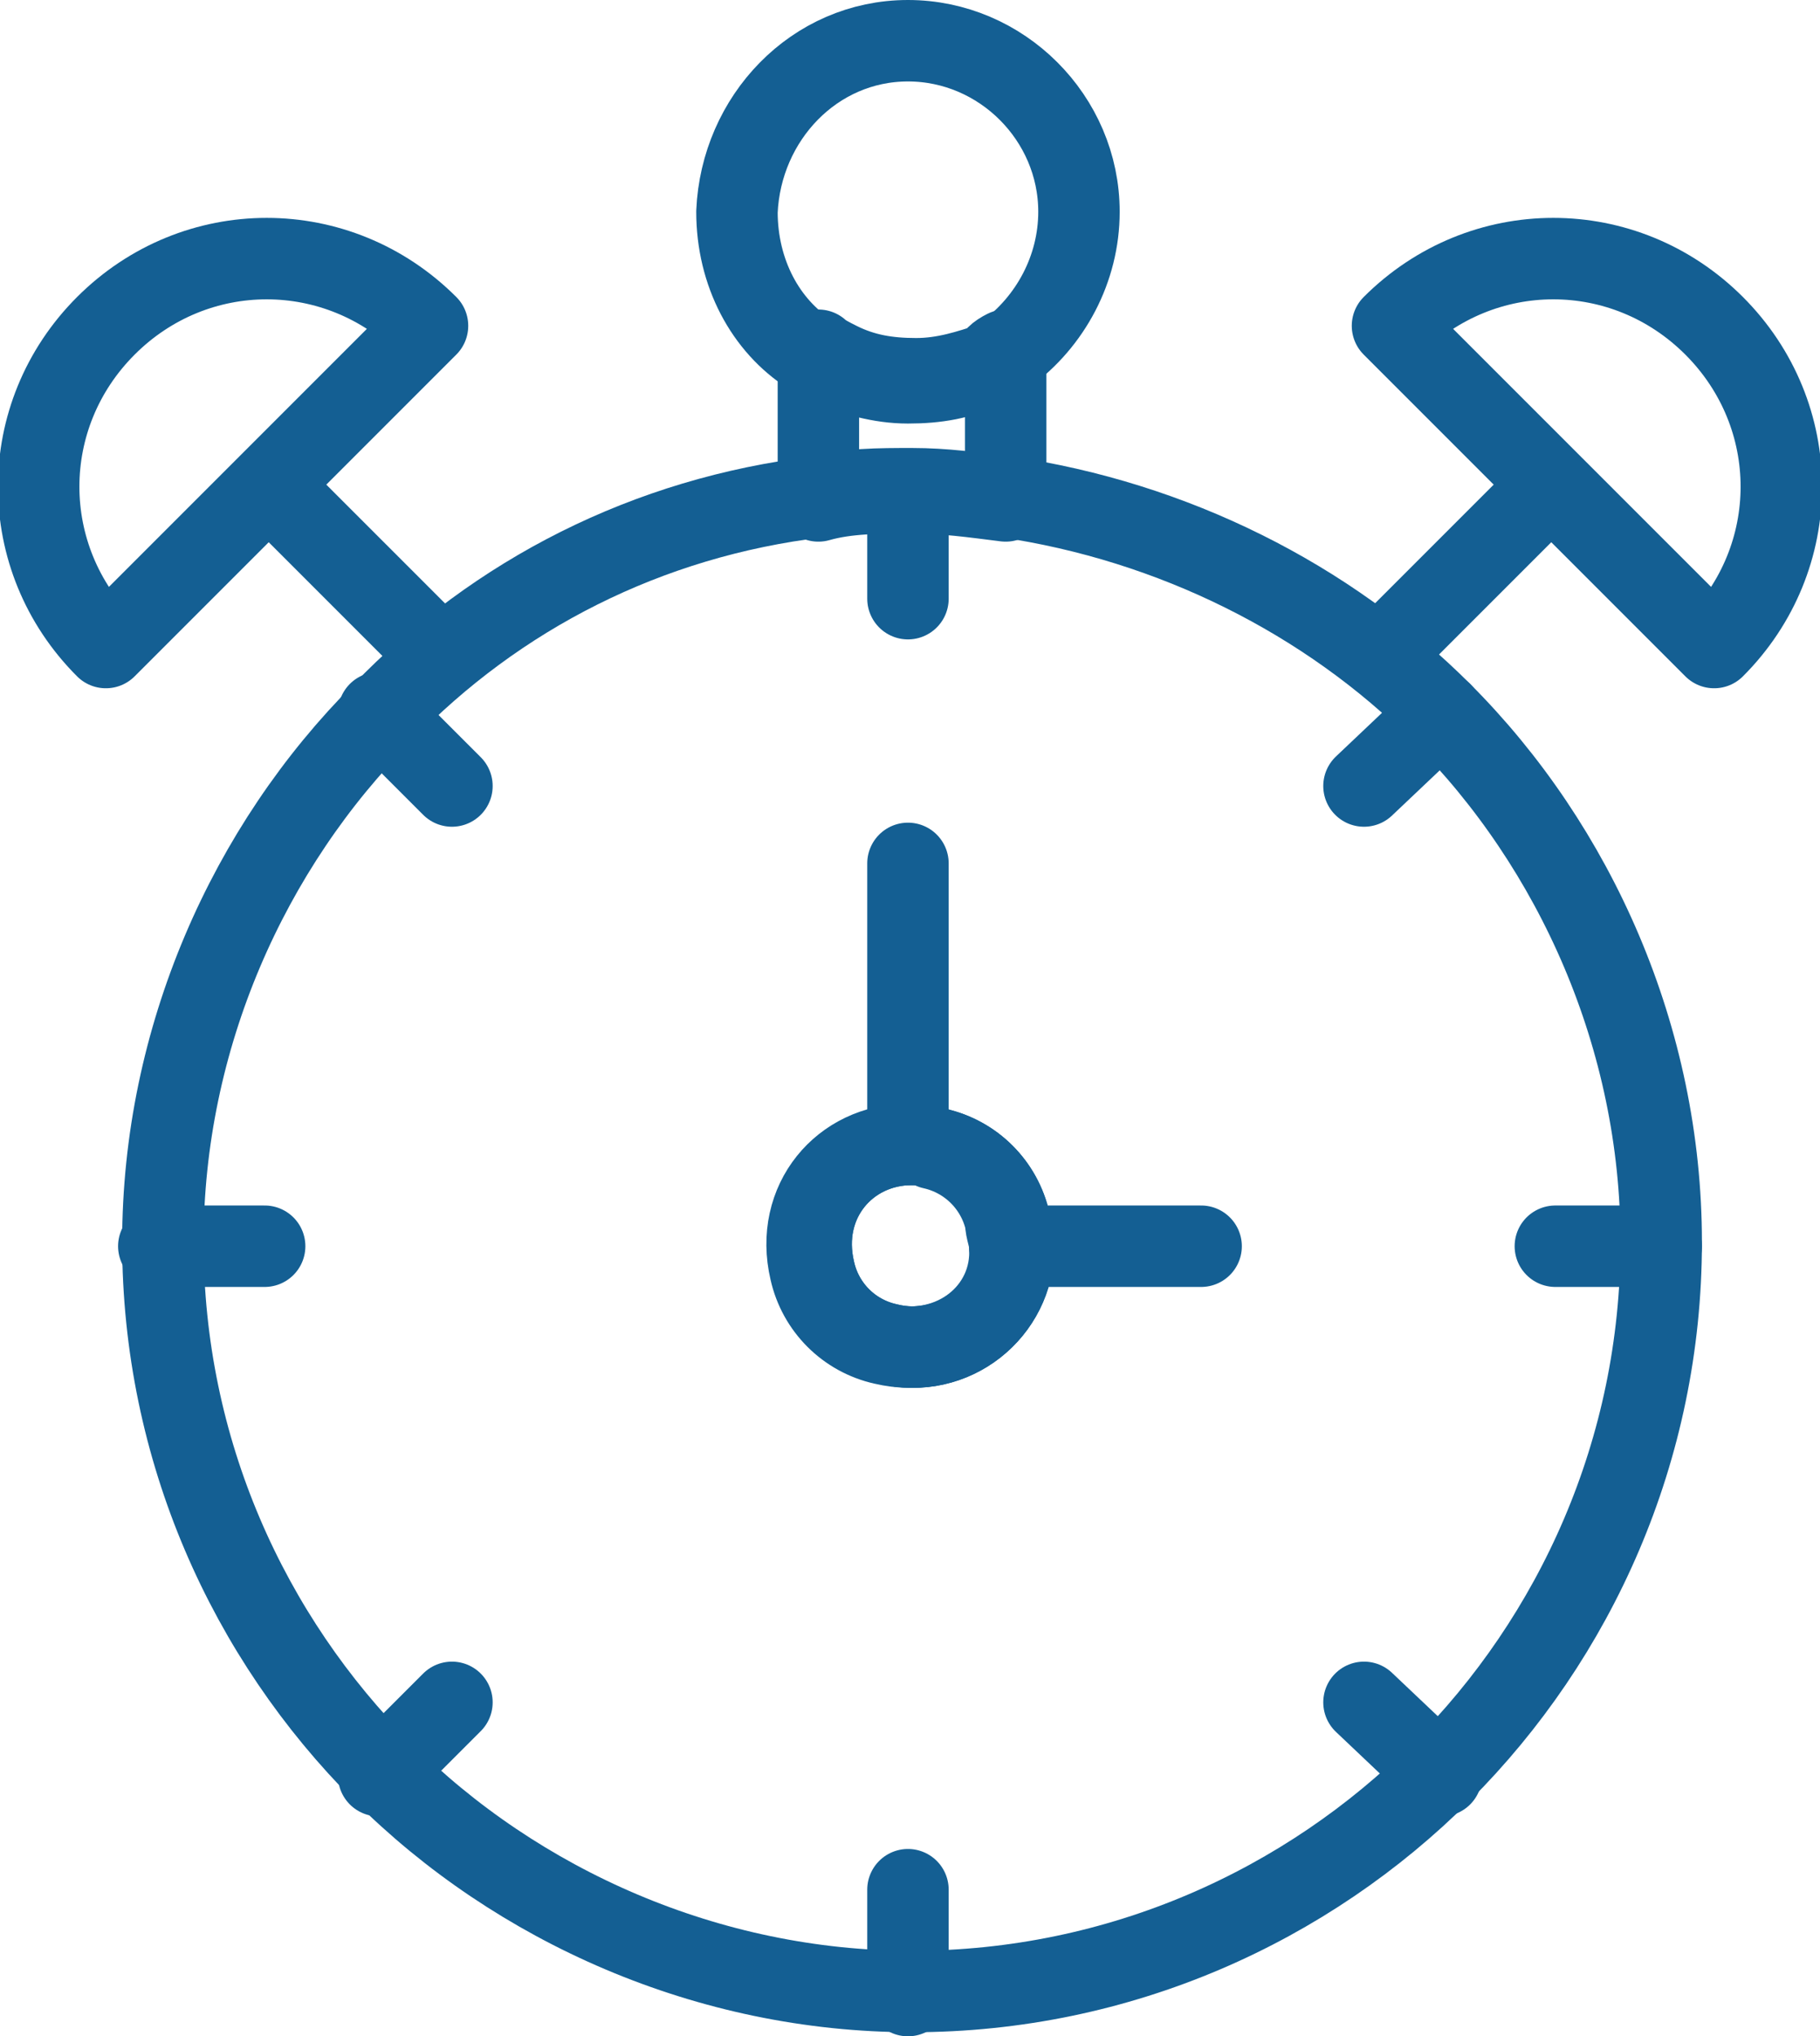
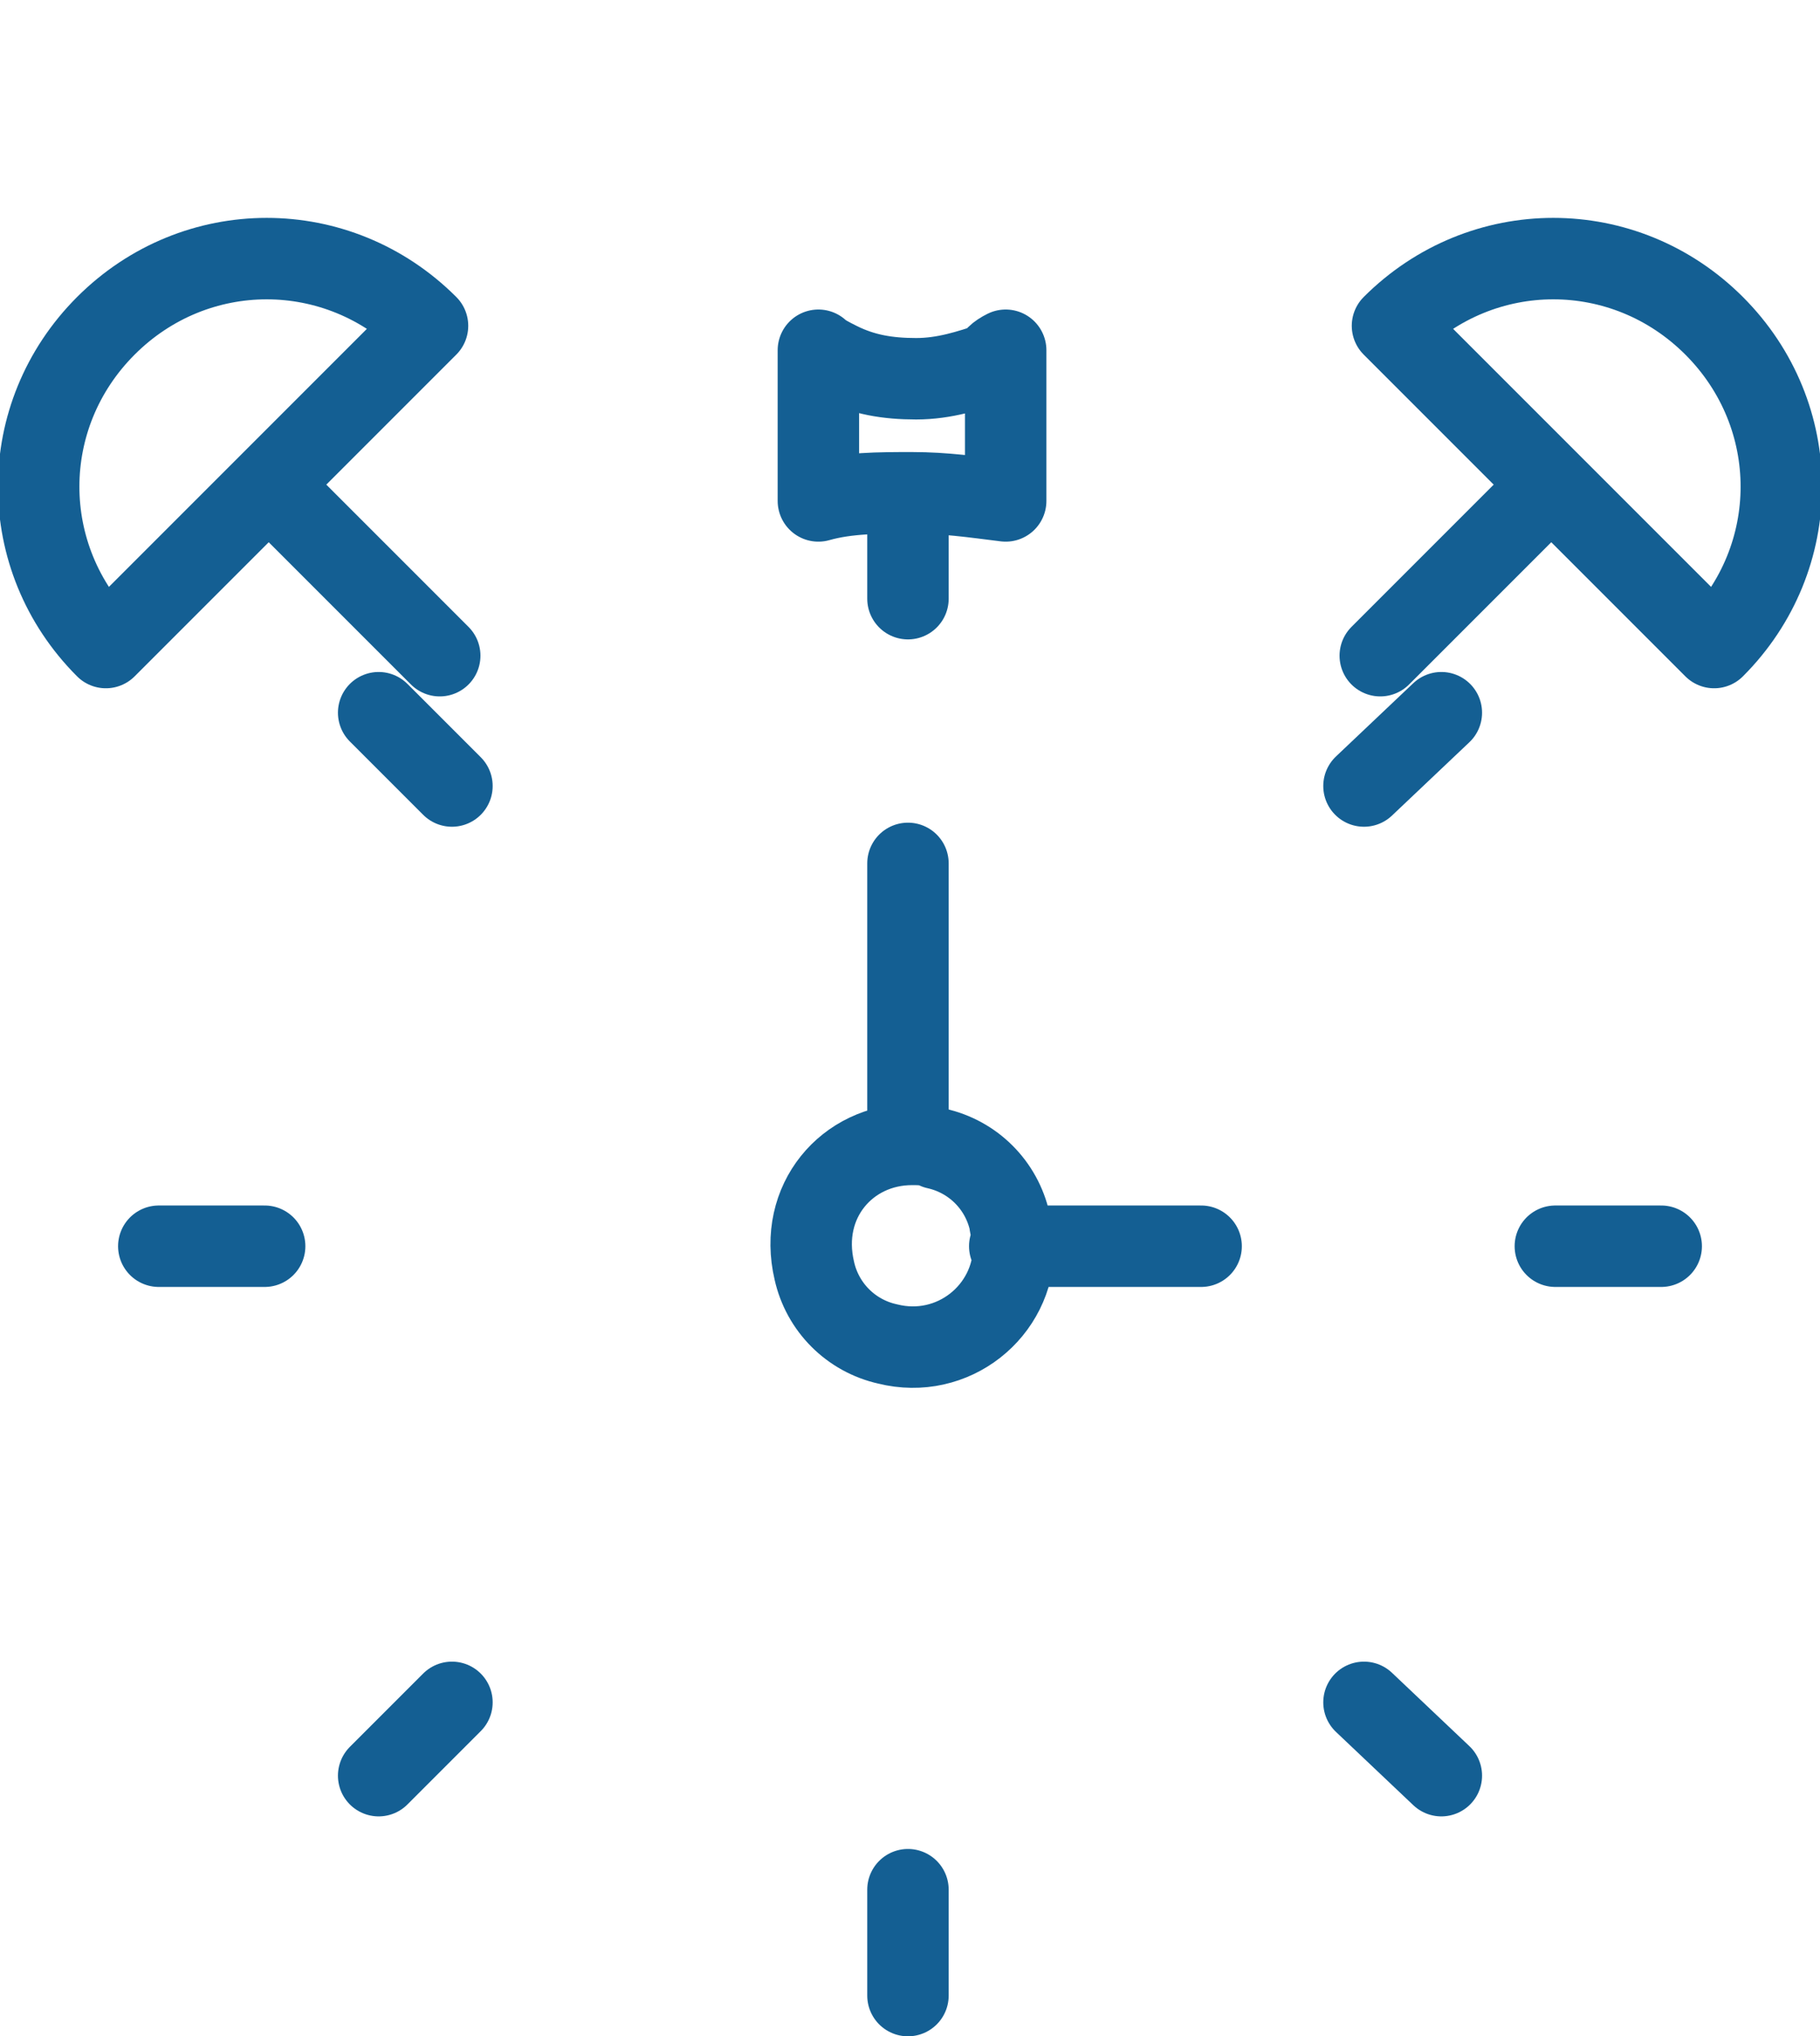
<svg xmlns="http://www.w3.org/2000/svg" viewBox="0 0 44.7 50">
  <g fill="none" stroke="#145f93" stroke-width="2" stroke-linecap="round" stroke-linejoin="round" stroke-miterlimit="10">
-     <path d="M35.4 17.5c-2.8-2.8-6.6-4.7-10.7-5.3-.8-.1-1.5-.2-2.3-.2-.8 0-1.6 0-2.3.2-4.2.5-7.9 2.4-10.7 5.3-3.3 3.3-5.4 8-5.4 13 0 5.1 2.1 9.7 5.4 13 3.3 3.3 8 5.4 13 5.4 5.1 0 9.7-2.1 13-5.4 3.3-3.3 5.4-7.9 5.4-13 0-5-2.1-9.7-5.4-13zM21.7 33c-.9-.2-1.6-.9-1.8-1.8-.4-1.7.8-3.1 2.4-3.1.2 0 .4 0 .6.1.9.2 1.6.9 1.8 1.8 0 .2.1.4.1.6.1 1.6-1.4 2.8-3.1 2.4z" />
-     <path d="M24.9 30.6c0 1.6-1.5 2.8-3.1 2.4-.9-.2-1.6-.9-1.8-1.8-.4-1.7.8-3.1 2.4-3.1.2 0 .4 0 .6.1.9.2 1.6.9 1.8 1.8 0 .1.1.4.1.6z" />
    <path d="M24.9 30.6c0 1.6-1.5 2.8-3.1 2.4-.9-.2-1.6-.9-1.8-1.8-.4-1.7.8-3.1 2.4-3.1.2 0 .4 0 .6.1.9.2 1.6.9 1.8 1.8 0 .1.1.4.1.6zM29.5 30.6h-4.7M22.3 28.1v-6.9M22.3 14.7v-1.6M22.3 46.4V49M35.4 17.5l-1.9 1.8M11.1 41.8l-1.8 1.8M40.8 30.6h-2.6M35.4 43.6l-1.9-1.8M11.1 19.3l-1.8-1.8M38.1 11.9l-4.2 4.2M10.8 16.1l-4.2-4.2M34.2 8c2.2-2.2 5.7-2.2 7.9 0s2.2 5.7 0 7.9L34.2 8zM10.5 8C8.3 5.8 4.8 5.8 2.6 8s-2.2 5.7 0 7.9L10.5 8zM6.5 30.6H3.9M24.7 8.6v3.7c-.8-.1-1.5-.2-2.3-.2-.8 0-1.6 0-2.3.2V8.6c.1.1.3.2.5.3.6.3 1.2.4 1.9.4s1.3-.2 1.9-.4c0-.1.1-.2.3-.3z" />
-     <path d="M26.5 5.2c0 1.4-.7 2.7-1.8 3.5-.1.1-.3.2-.5.3-.6.3-1.2.4-1.9.4S21 9.2 20.4 9c-.2-.1-.3-.2-.5-.3-1.1-.7-1.8-2-1.8-3.5C18.2 2.9 20 1 22.3 1c2.3 0 4.2 1.9 4.2 4.2z" />
  </g>
</svg>